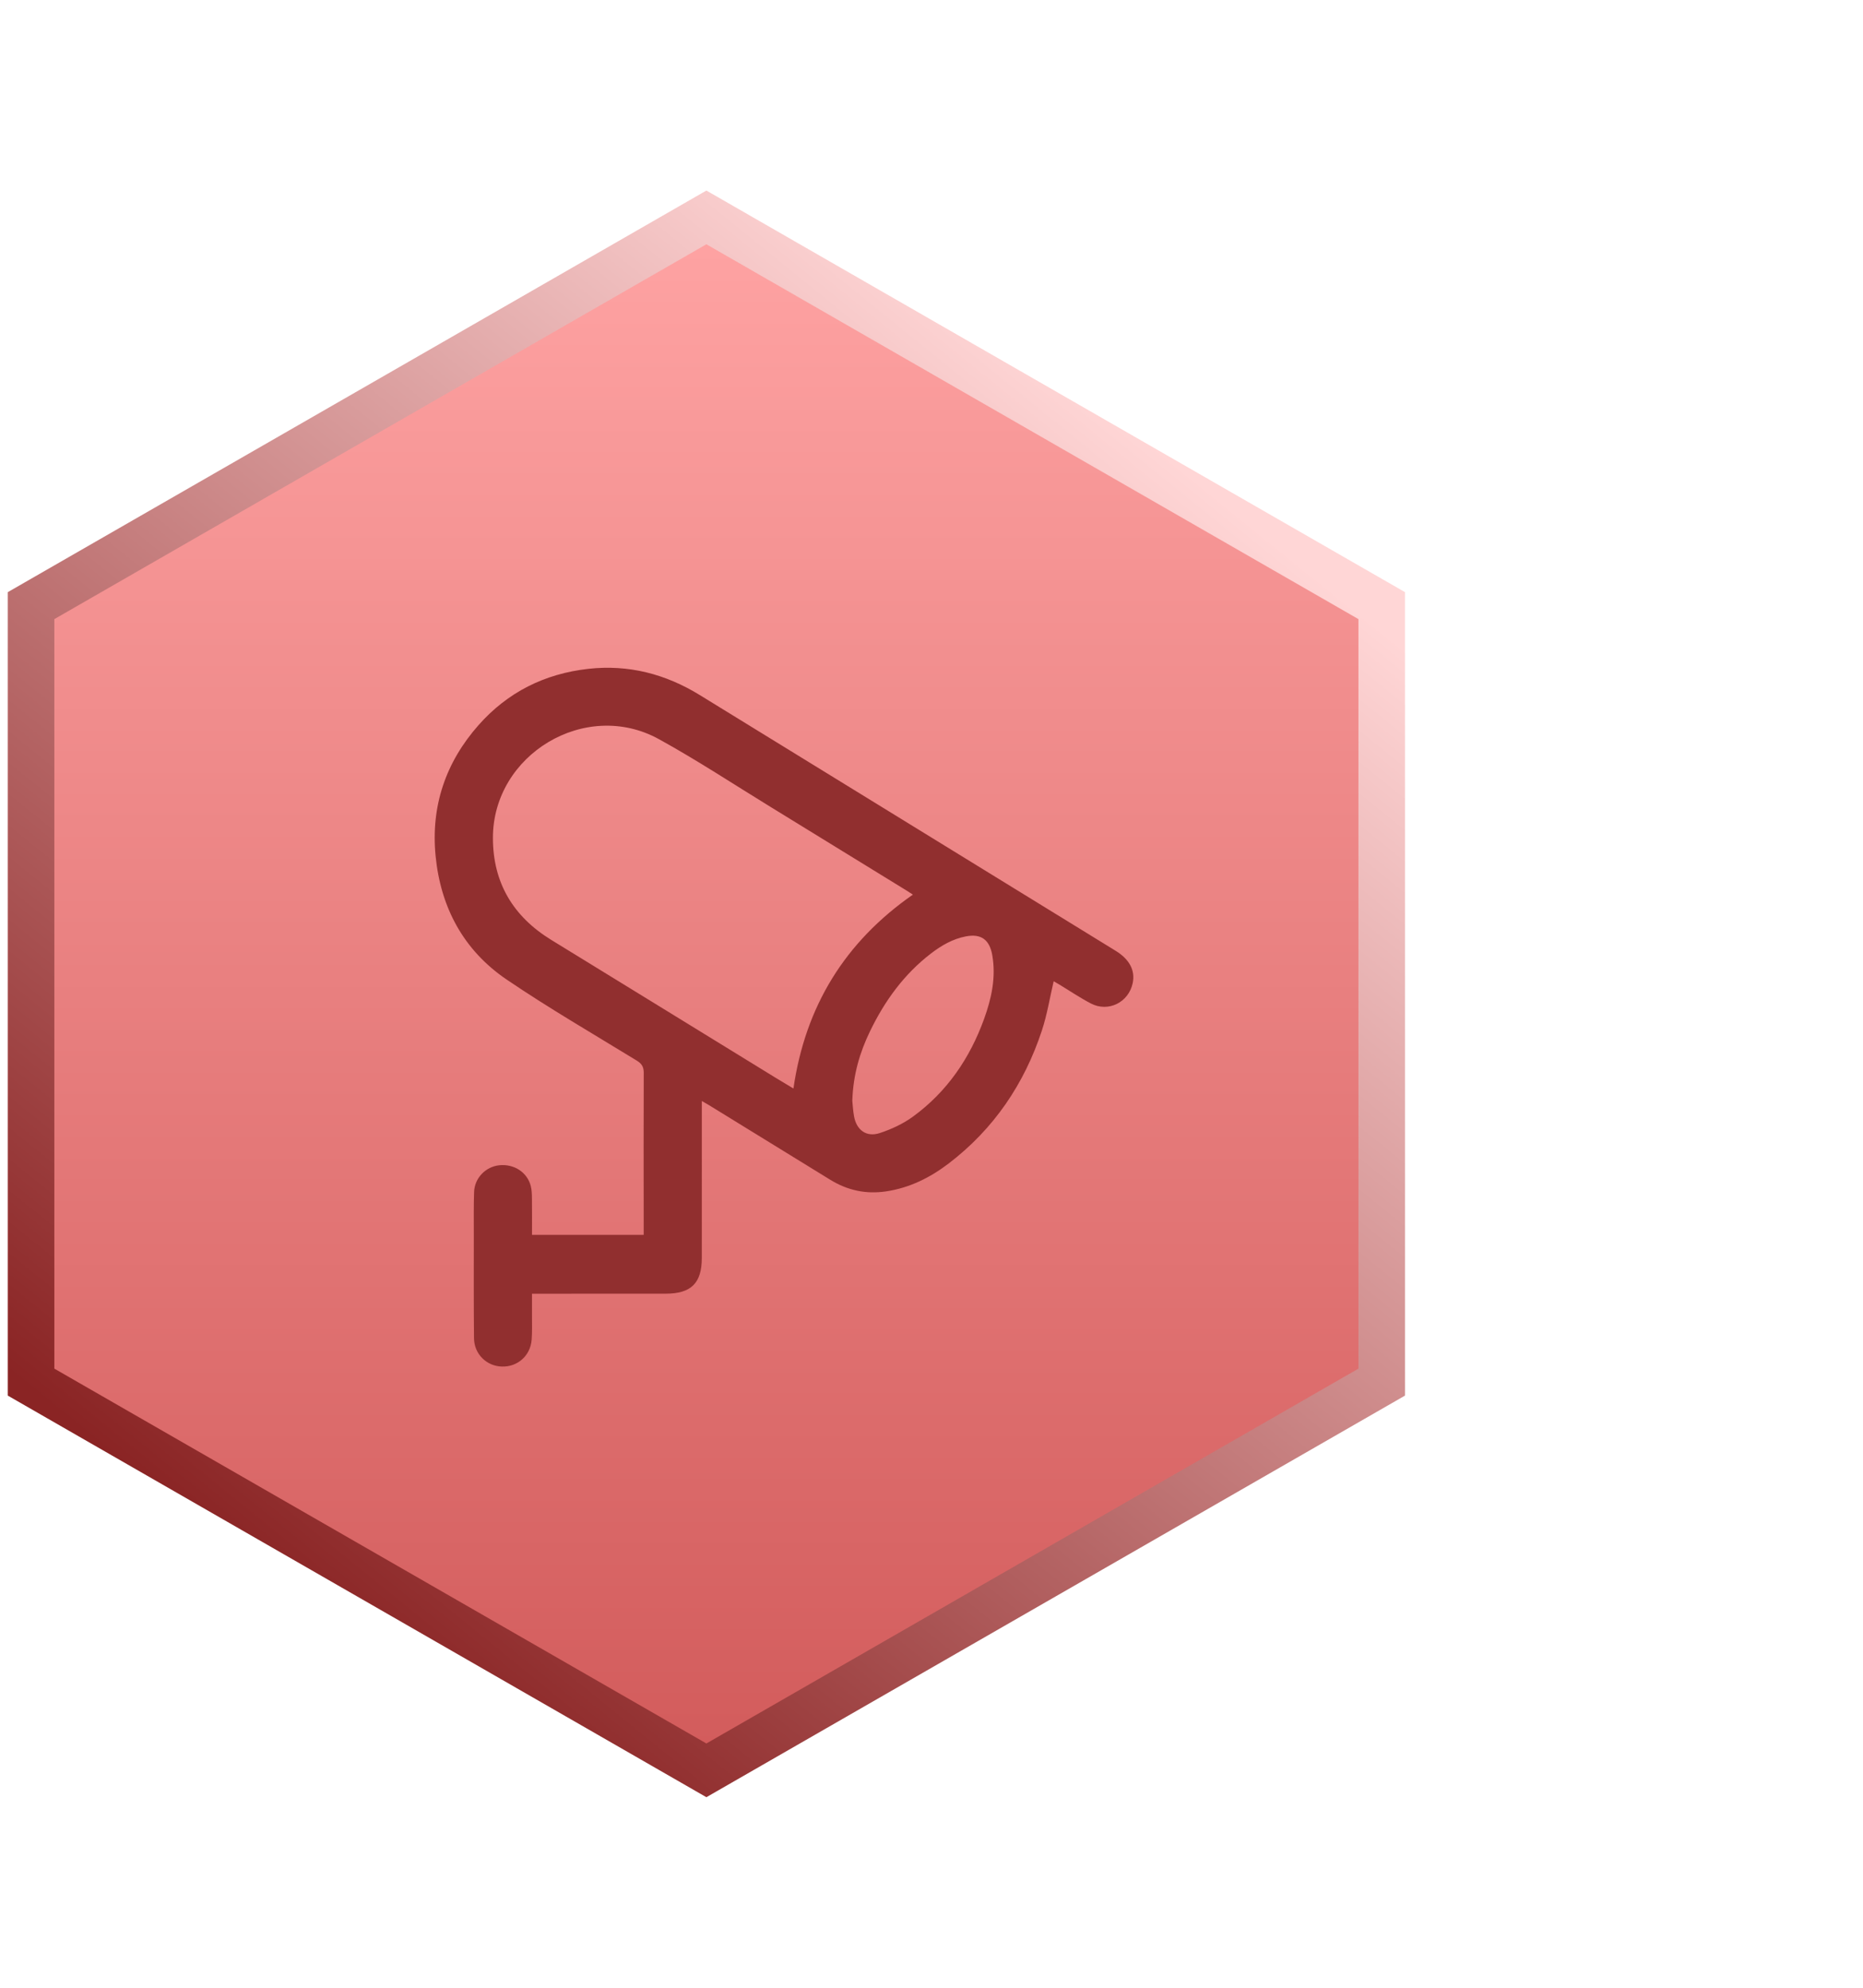
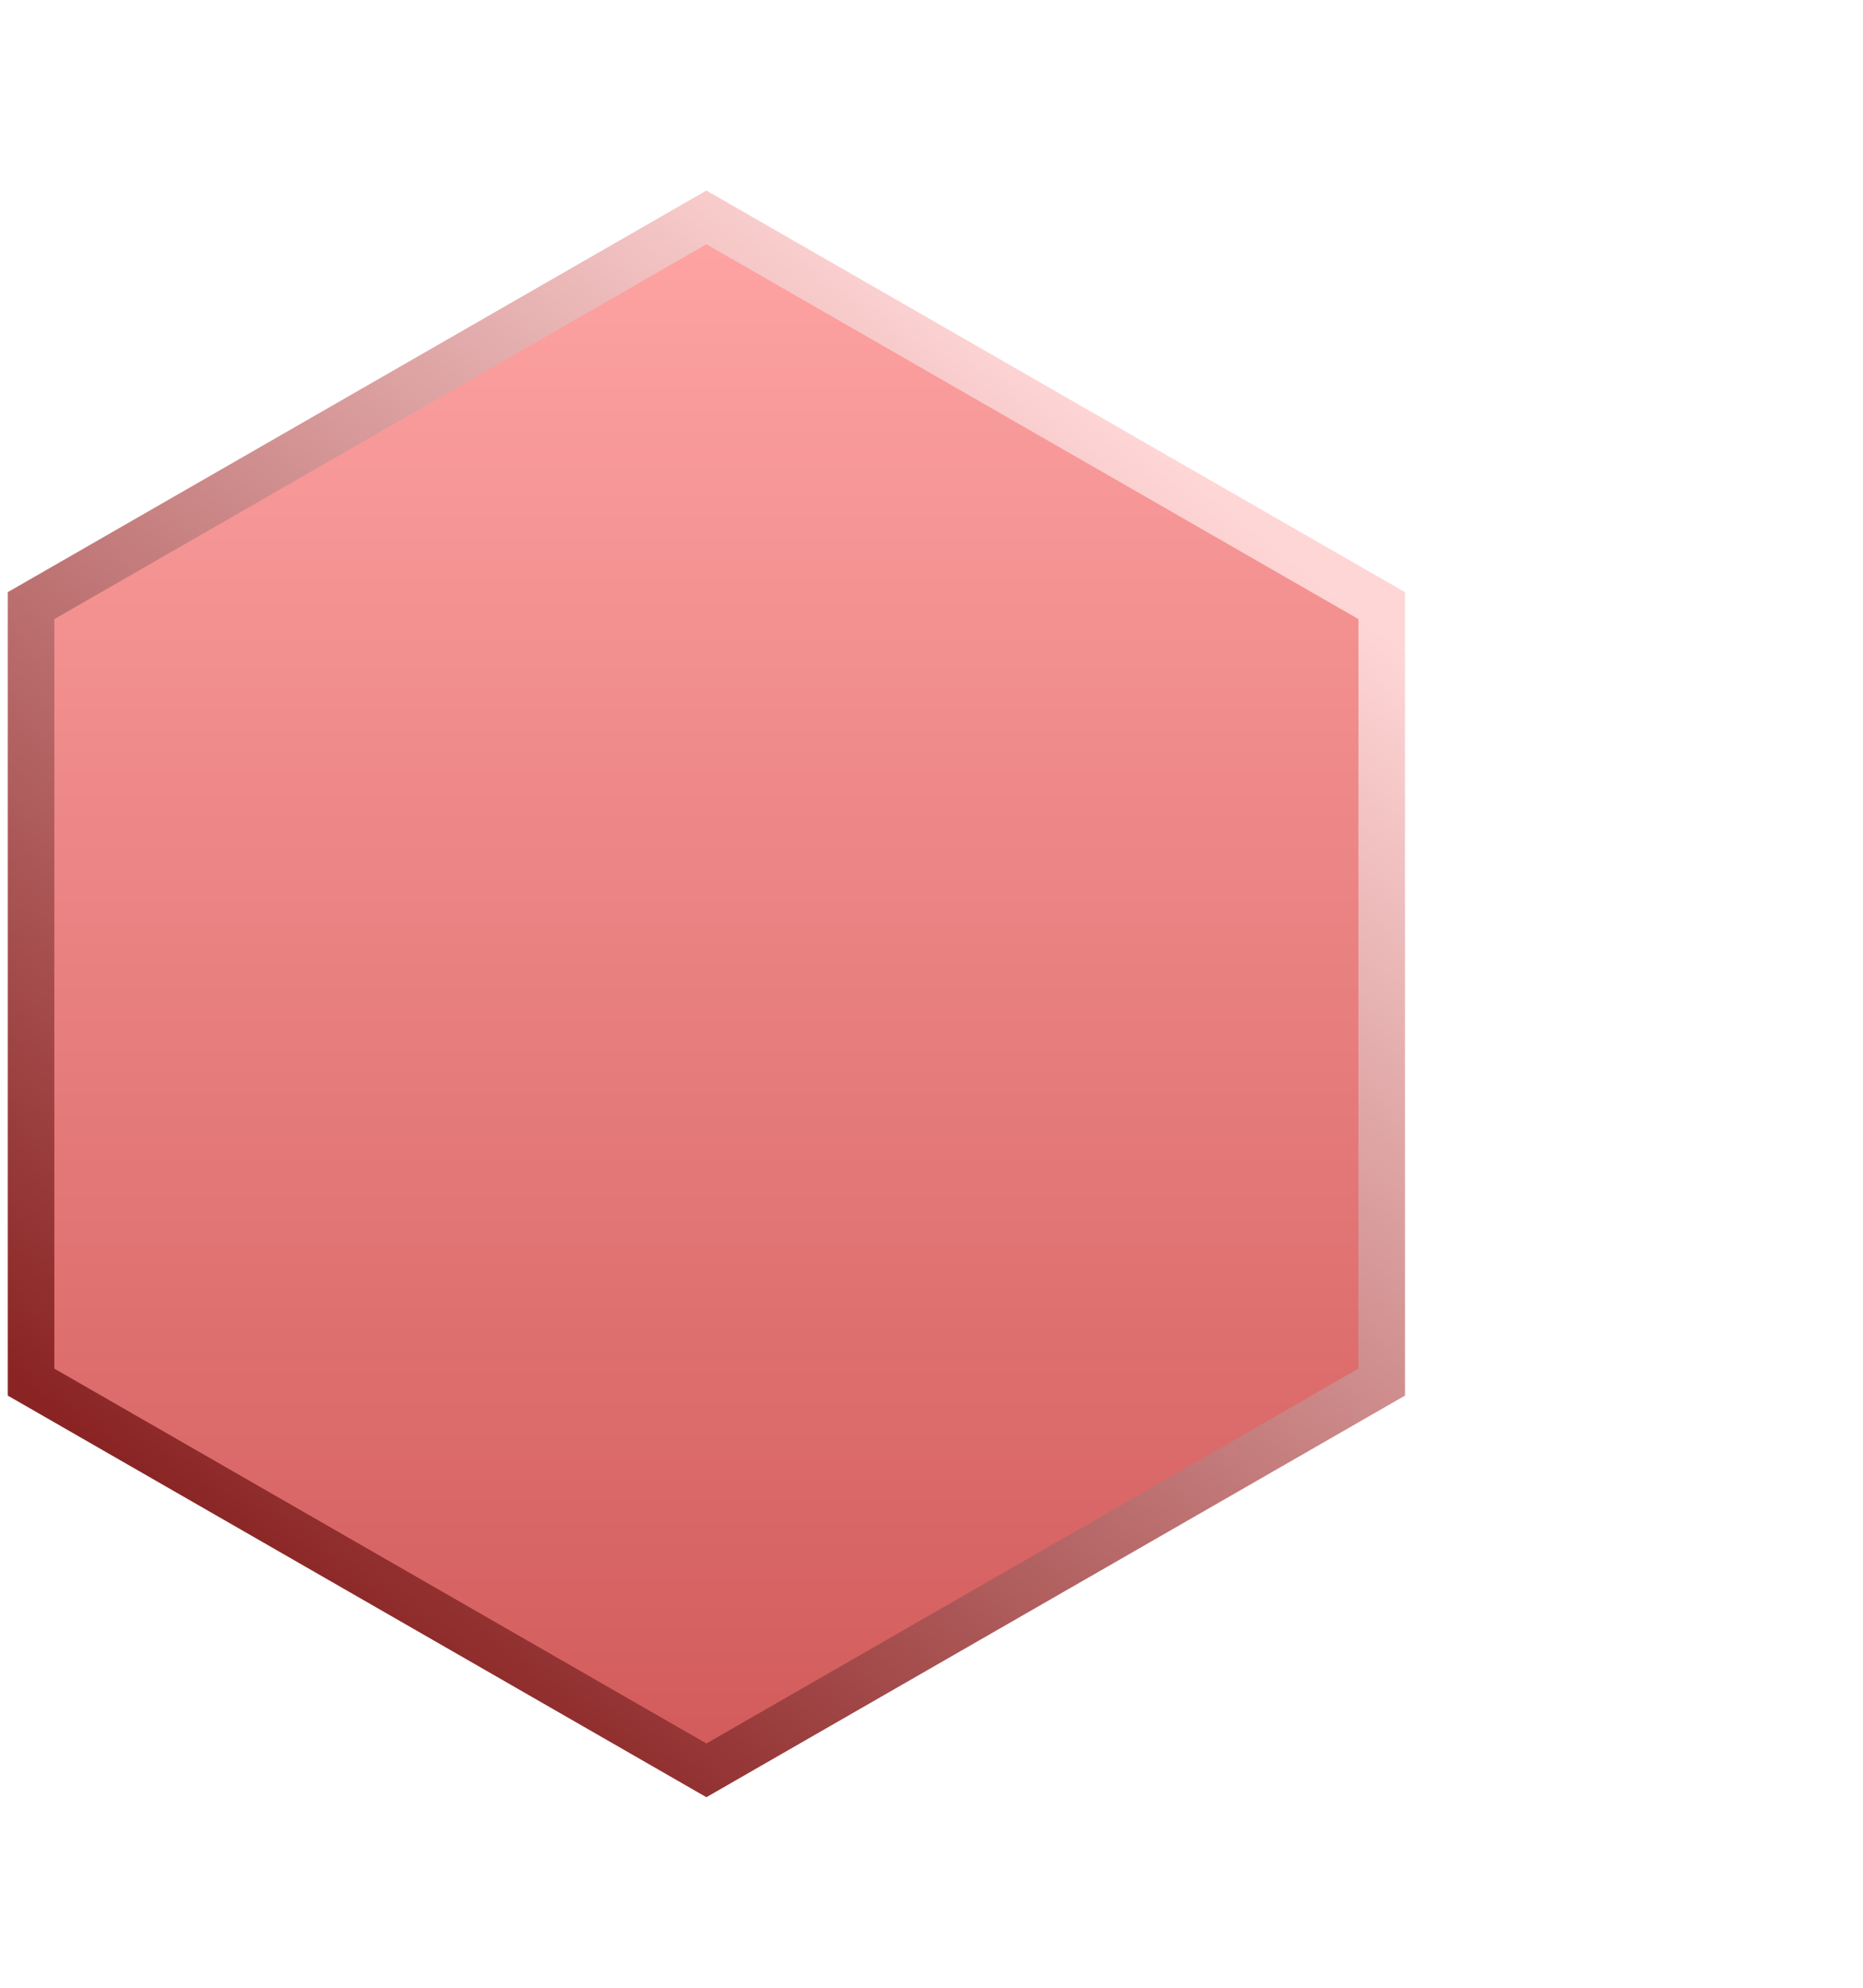
<svg xmlns="http://www.w3.org/2000/svg" width="120px" height="128px" viewBox="0 0 120 128" version="1.1">
  <title>12A267EB-B3D1-41D8-9C56-F5658A1A901D</title>
  <desc>Created with sketchtool.</desc>
  <defs>
    <filter x="-37.5%" y="-32.6%" width="175.0%" height="165.2%" filterUnits="objectBoundingBox" id="filter-1">
      <feGaussianBlur stdDeviation="10" in="SourceGraphic" />
    </filter>
    <linearGradient x1="50%" y1="0%" x2="50%" y2="99.122%" id="linearGradient-2">
      <stop stop-color="#FFA4A4" offset="0%" />
      <stop stop-color="#D25B5B" offset="100%" />
    </linearGradient>
    <linearGradient x1="77.802%" y1="11.535%" x2="22.593%" y2="90.758%" id="linearGradient-3">
      <stop stop-color="#FFD6D6" offset="0%" />
      <stop stop-color="#8A2424" offset="100%" />
    </linearGradient>
  </defs>
  <g id="UI-kit" stroke="none" stroke-width="1" fill="none" fill-rule="evenodd">
    <g transform="translate(-103, -4284)" id="Group">
      <g transform="translate(103, 4284)">
        <g id="Group-22" transform="translate(2, 14)">
          <polygon id="Polygon-Copy-19" stroke="url(#linearGradient-3)" stroke-width="3" fill="url(#linearGradient-2)" points="43.5 0 87 25 87 75 43.5 100 0 75 0 25" />
-           <path d="M52.899,56.877 C52.92,57.076 52.94,57.474 53.007,57.864 C53.161,58.763 53.8,59.246 54.662,58.965 C55.418,58.718 56.177,58.364 56.816,57.897 C59.005,56.299 60.474,54.139 61.389,51.609 C61.865,50.293 62.162,48.94 61.916,47.517 C61.742,46.518 61.208,46.108 60.214,46.298 C59.368,46.46 58.641,46.882 57.969,47.397 C56.23,48.73 54.981,50.459 54.039,52.409 C53.391,53.751 52.958,55.168 52.899,56.877 M56.802,43.608 C56.65,43.51 56.511,43.418 56.369,43.331 C53.477,41.552 50.586,39.771 47.691,37.997 C45.279,36.519 42.912,34.957 40.436,33.594 C35.714,30.997 29.745,34.583 29.75,39.964 C29.753,42.847 31.054,45.021 33.508,46.525 C38.32,49.475 43.126,52.434 47.935,55.388 C48.32,55.624 48.709,55.854 49.107,56.094 C49.874,50.803 52.414,46.663 56.802,43.608 M43.206,56.899 C43.206,57.829 43.206,58.697 43.206,59.565 C43.205,62.044 43.206,64.524 43.205,67.004 C43.204,68.629 42.519,69.305 40.877,69.305 C38.196,69.306 35.515,69.307 32.834,69.308 L32.267,69.308 C32.267,69.82 32.27,70.289 32.267,70.757 C32.264,71.262 32.284,71.769 32.245,72.272 C32.166,73.295 31.346,74.023 30.341,73.999 C29.344,73.977 28.542,73.198 28.532,72.171 C28.509,69.952 28.519,67.732 28.519,65.512 C28.519,64.594 28.507,63.675 28.537,62.757 C28.567,61.862 29.278,61.131 30.153,61.037 C31.107,60.935 31.96,61.483 32.189,62.375 C32.256,62.638 32.261,62.921 32.264,63.195 C32.274,63.958 32.267,64.722 32.267,65.517 L39.462,65.517 C39.462,65.137 39.462,64.774 39.462,64.41 C39.46,61.303 39.451,58.195 39.465,55.088 C39.467,54.7 39.337,54.494 39.01,54.294 C36.205,52.575 33.354,50.923 30.634,49.077 C27.861,47.194 26.381,44.443 26.057,41.109 C25.746,37.907 26.707,35.087 28.828,32.689 C30.699,30.574 33.078,29.385 35.889,29.07 C38.485,28.78 40.865,29.399 43.075,30.758 C52.003,36.249 60.934,41.737 69.863,47.227 C70.756,47.776 71.13,48.494 70.96,49.305 C70.699,50.548 69.39,51.205 68.263,50.617 C67.559,50.249 66.898,49.8 66.217,49.389 C66.089,49.311 65.958,49.238 65.869,49.187 C65.62,50.249 65.451,51.323 65.115,52.344 C63.979,55.803 62.009,58.708 59.098,60.928 C57.908,61.834 56.588,62.494 55.075,62.718 C53.773,62.912 52.585,62.653 51.473,61.967 C48.868,60.362 46.261,58.76 43.654,57.157 C43.528,57.08 43.398,57.009 43.206,56.899" id="Fill-1" fill="#912F2F" />
        </g>
      </g>
    </g>
  </g>
</svg>